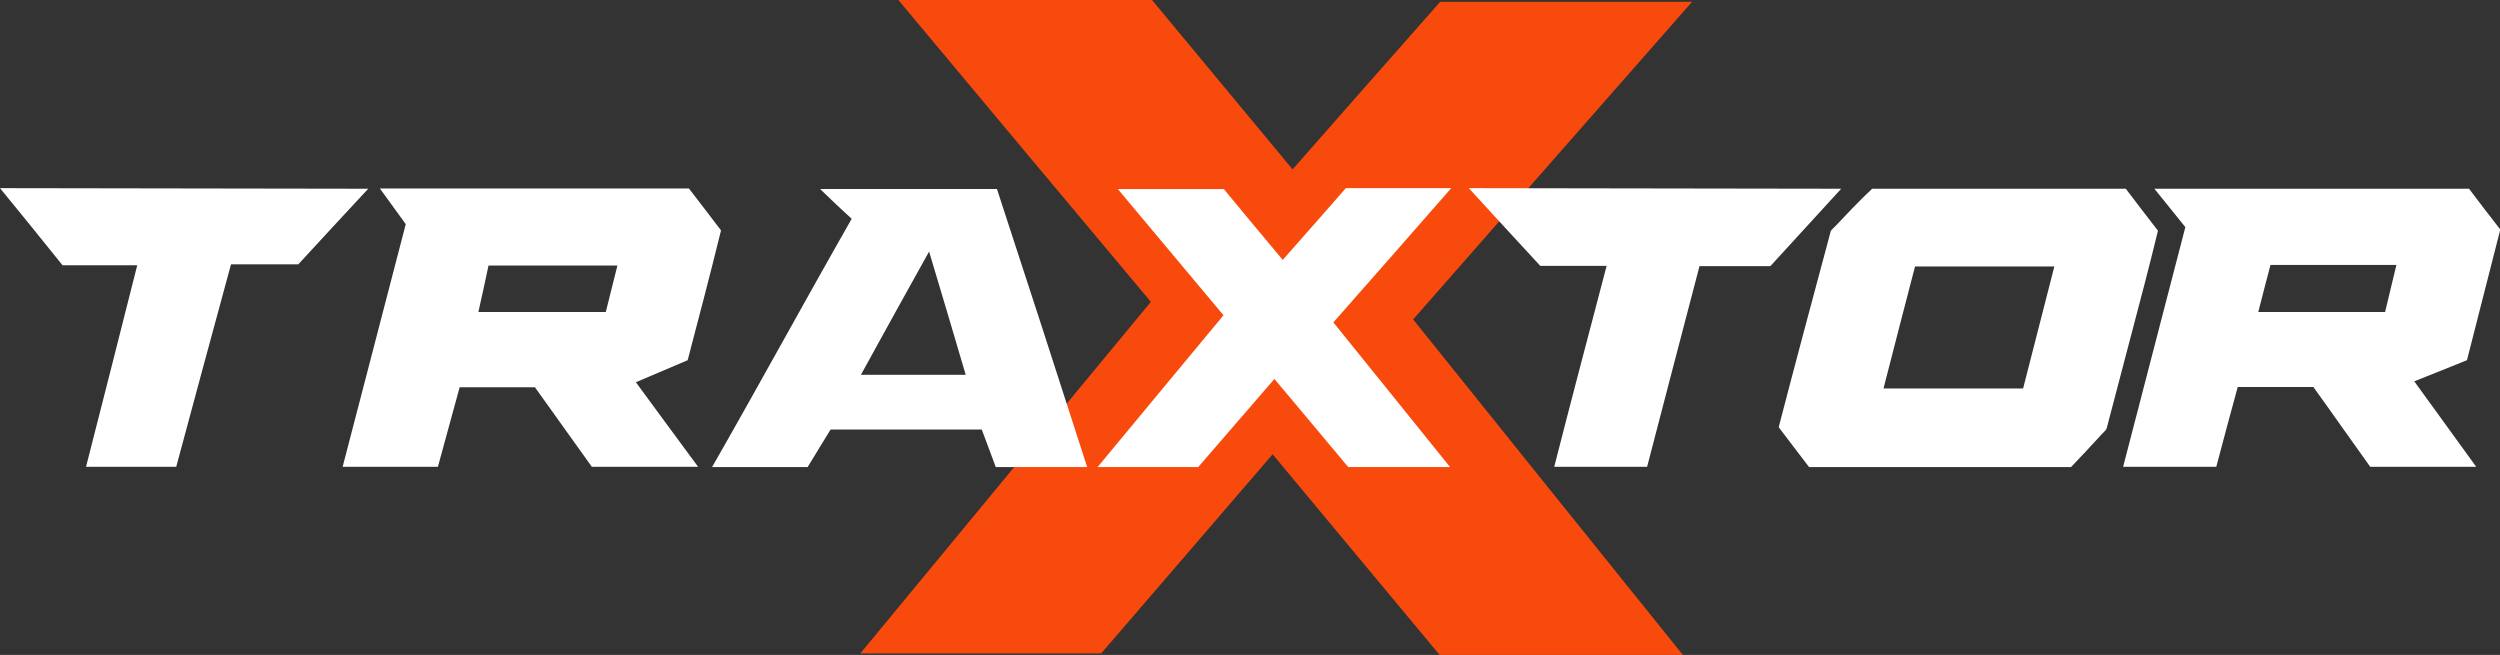
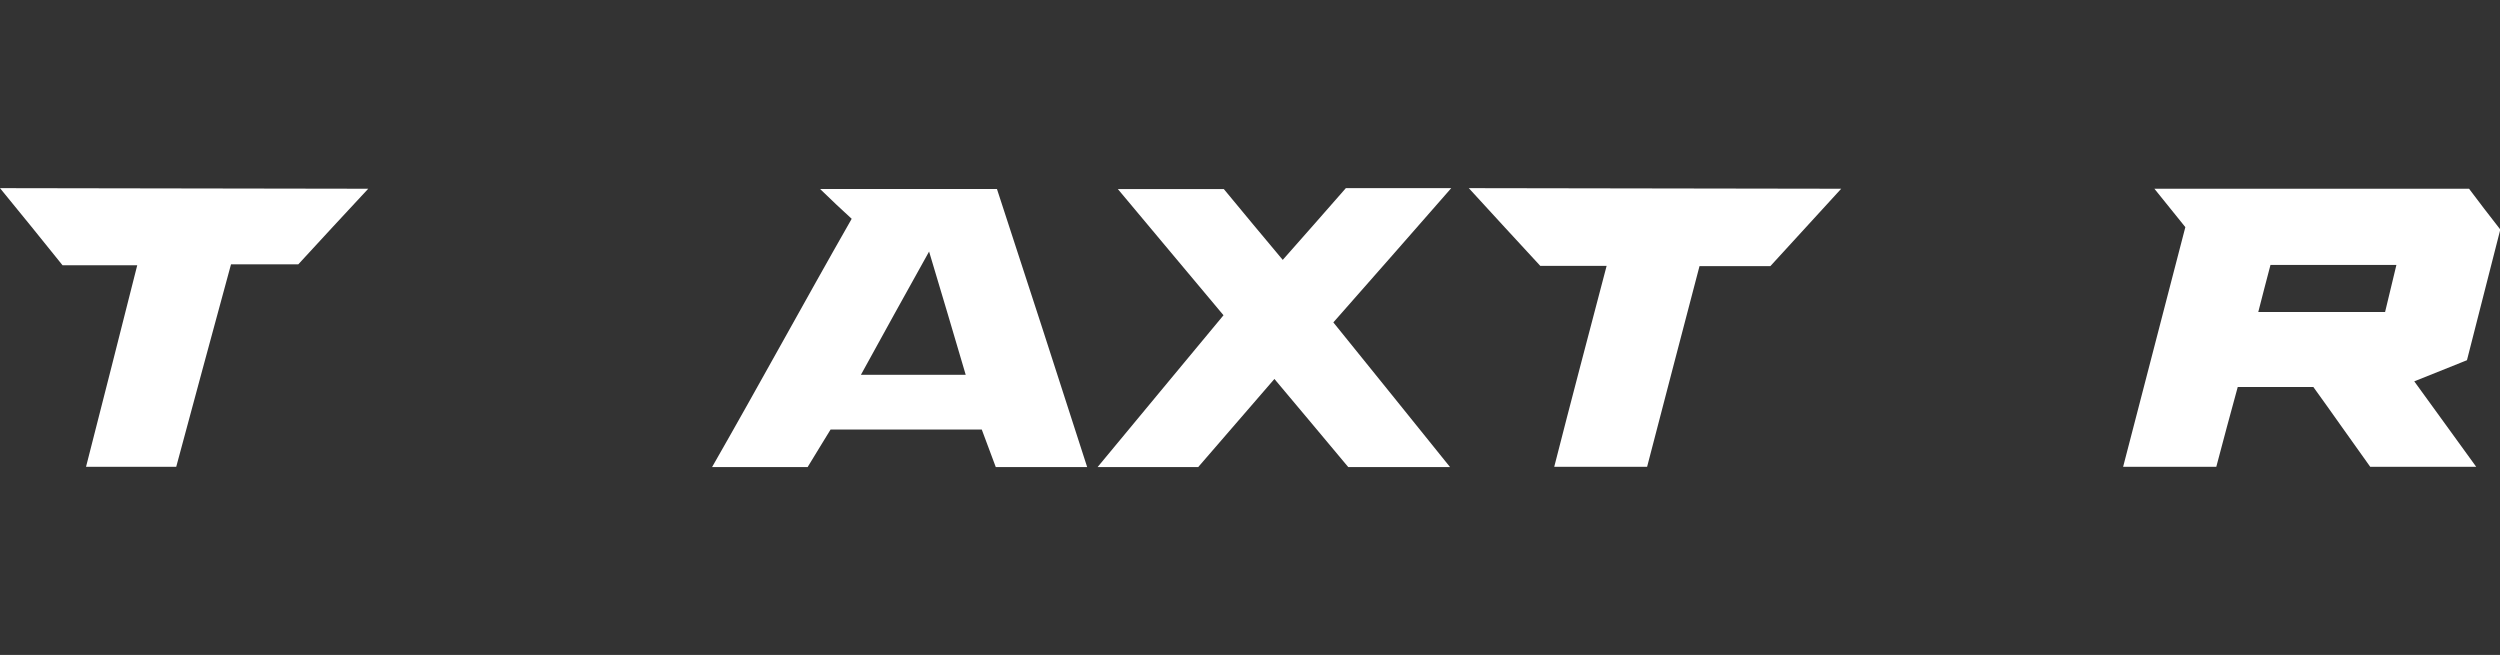
<svg xmlns="http://www.w3.org/2000/svg" version="1.1" id="Слой_1" x="0px" y="0px" viewBox="0 0 839.8 220" style="enable-background:new 0 0 839.8 220;" xml:space="preserve">
  <rect x="0" y="0" width="839.8" height="220" fill="#333333" stroke="none" />
  <style type="text/css"> .st0{fill:#FF6700;} .st1{fill:#FAFBFB;} .st2{fill:#F94A0D;} .st3{fill:url(#SVGID_1_);} .st4{fill:url(#SVGID_00000117658656231684760400000006416147321827790762_);} .st5{fill:url(#SVGID_00000111884712770625771160000014344682638779555718_);} .st6{fill:url(#SVGID_00000103267357333528654150000017040820021819285636_);} .st7{fill:url(#SVGID_00000055680734355003841060000004358885955661974919_);} .st8{fill:url(#SVGID_00000103958809906261006780000006402826735198009019_);} .st9{fill:url(#SVGID_00000115498399809832930020000009266346758162651309_);} .st10{fill:url(#SVGID_00000175291197258931661070000006332631811742556565_);} .st11{fill:#FFFFFF;} .st12{fill:#C2BA07;} .st13{fill:#2B2B2B;} .st14{fill:#1E1E1E;} .st15{fill:url(#SVGID_00000101069294234293809340000014647916881204154290_);} .st16{fill:url(#SVGID_00000172418438395028704400000015203519395559201696_);} .st17{fill:url(#SVGID_00000163791064960705140540000001138495904165734810_);} .st18{fill:url(#SVGID_00000029011887920430076230000002041586414879665038_);} .st19{fill:url(#SVGID_00000129914847991911565620000014212923883378580873_);} .st20{fill:url(#SVGID_00000067194753145601051000000013476452499448781241_);} .st21{fill:url(#SVGID_00000050629754575904350600000003823195862083840917_);} .st22{fill:url(#SVGID_00000106851816189122181660000002488735474587167900_);} .st23{fill:url(#SVGID_00000091699566235203822350000009482724587252706958_);} .st24{fill:url(#SVGID_00000013875107298877350500000012382867660306879889_);} </style>
  <g>
-     <path class="st2" d="M565.3,220c-28,0-54.6,0-81.7,0c-18.5-22.2-37-44.4-56.1-67.4c-19.4,22.5-38,44.2-57.6,66.9 c-26,0-52.7,0-80.9,0c32.5-39.4,64.5-78.1,97.6-118.1c-27.9-33.3-56.1-67-84.9-101.5c29.3,0,56.9,0,85.2,0 c15.7,18.9,31.4,37.8,47.3,57c16.7-19,32.9-37.4,49.6-56.3c27.3,0,54.9,0,84.6,0c-31.4,35.8-62,70.5-93.7,106.7 C504.3,144.2,534.4,181.6,565.3,220z" />
    <g>
-       <path class="st11" d="M231,121c-5.7,2.4-11.2,4.8-17.4,7.4c6.8,9.3,13.9,18.9,20.9,28.4c-12.2,0-23.7,0-35.7,0 c-6.1-8.5-12.8-17.9-19.1-26.7c-8.3,0-16.4,0-25.3,0c-2.3,8.5-4.9,17.8-7.3,26.7c-10.6,0-21,0-32,0c7-26.9,14.1-54.1,21.2-81.5 c-2.5-3.5-5.4-7.5-8.7-12c34.7,0,68.9,0,103.8,0c3.4,4.4,7.1,9.2,10.8,14.1C238.6,92.1,234.8,106.5,231,121z M160.7,104.8 c14.4,0,28.5,0,42.8,0c1.3-5.3,2.6-10.4,3.9-15.6c-14.6,0-29,0-43.3,0C163,94.5,161.9,99.4,160.7,104.8z" />
      <path class="st11" d="M744.5,156.8c-10.7,0-20.7,0-31.3,0c6.9-26.7,13.9-53.6,20.9-80.5c-3.2-4-6.6-8.2-10.4-12.9 c35.4,0,70.2,0,105.7,0c3.3,4.4,6.9,9.1,10.5,13.7c-3.8,14.8-7.5,29.3-11.2,43.9c-5.7,2.3-11.4,4.6-17.7,7.1 c6.8,9.3,13.8,19.1,20.8,28.7c-12.1,0-23.6,0-35.6,0c-6.2-8.6-12.8-18.1-19.1-26.8c-8.5,0-16.7,0-25.4,0 C749.3,138.8,746.8,148,744.5,156.8z M762.7,89c-1.4,5.5-2.8,10.5-4.1,15.8c14.5,0,28.5,0,42.6,0c1.3-5.4,2.5-10.4,3.8-15.8 C790.4,89,776.8,89,762.7,89z" />
-       <path class="st11" d="M695.7,156.9c-29.5,0-58.4,0-88,0c-3.2-4.1-6.8-9-10.2-13.4c5.5-21.2,11.5-43.5,17.1-64.4 c0.6-2.3,0.2-1.3,1.9-3.1c3.3-3.5,8.2-8.7,12.4-12.6c27.5,0,56.1,0,85.2,0c3.4,4.5,7,9.2,10.8,14.1c-1.5,6.1-3,12.2-4.6,18.3 c-3.9,14.9-8.6,32.7-12.5,47.6c-0.4,1.2,0.1,0.5-2,2.7C702.6,149.6,698.6,153.9,695.7,156.9z M690.1,89.5c-16,0-31.4,0-46.8,0 c-3.6,13.9-7.1,27.3-10.6,41c15.7,0,31.1,0,46.9,0C683,117.1,686.5,103.5,690.1,89.5z" />
      <path class="st11" d="M123.7,63.4c-8,8.6-15.7,16.9-23.5,25.4c-7.4,0-15.1,0-22.6,0c-1.4,5-18.1,66.8-18.4,68c-10.1,0-20,0-30.3,0 c5.7-22.2,11.5-45.2,17.2-67.7c-8.6,0-16.6,0-25.1,0C14.2,80.6,7.2,72,0,63.2C41.3,63.2,82.3,63.4,123.7,63.4z" />
      <path class="st11" d="M365.2,156.9c-10.4,0-20.2,0-30.7,0c-1.4-3.7-3.3-8.8-4.7-12.6c-17,0-33.8,0-50.8,0c-2.5,4-5.1,8.4-7.7,12.6 c-10.4,0-20.9,0-32.1,0c16.2-28.3,30.7-55,46.9-83.4c-3.8-3.5-6.3-5.8-10.6-10c20.5,0,39.9,0,59.4,0 C344.9,94,355.2,125.8,365.2,156.9z M289.2,125.9c12.1,0,23.3,0,35.2,0c-4-13.7-8-27-12.3-41.4 C304.1,98.8,296.8,112.1,289.2,125.9z" />
      <path class="st11" d="M487.1,156.9c-11.7,0-22.8,0-34.2,0c-7.7-9.3-16.8-20-24.8-29.6c-8.1,9.4-17.4,20.1-25.6,29.6 c-10.9,0-22.1,0-33.8,0c13.6-16.5,28.5-34.3,42.3-51c-11.7-13.9-23.4-28-35.5-42.4c12.2,0,23.8,0,35.6,0 c6.5,7.9,13.1,15.8,19.8,23.8c7-7.9,14.2-16.1,21.2-24.1c11.4,0,23,0,35.4,0c-13.1,15-26.3,30-39.6,45.1 C460.3,123.7,474.2,140.8,487.1,156.9z" />
      <path class="st11" d="M539.7,89.3c-7.9,0-15,0-22.3,0c-8-8.6-15.9-17.3-24-26.1c41.8,0,83,0.2,125.1,0.2c-8.3,9.1-16,17.5-23.8,26 c-7.8,0-15.6,0-23.8,0c-5.8,22.2-11.9,45.4-17.6,67.4c-10.4,0-20.7,0-31.2,0C527.7,134.8,533.8,111.8,539.7,89.3z" />
    </g>
  </g>
</svg>